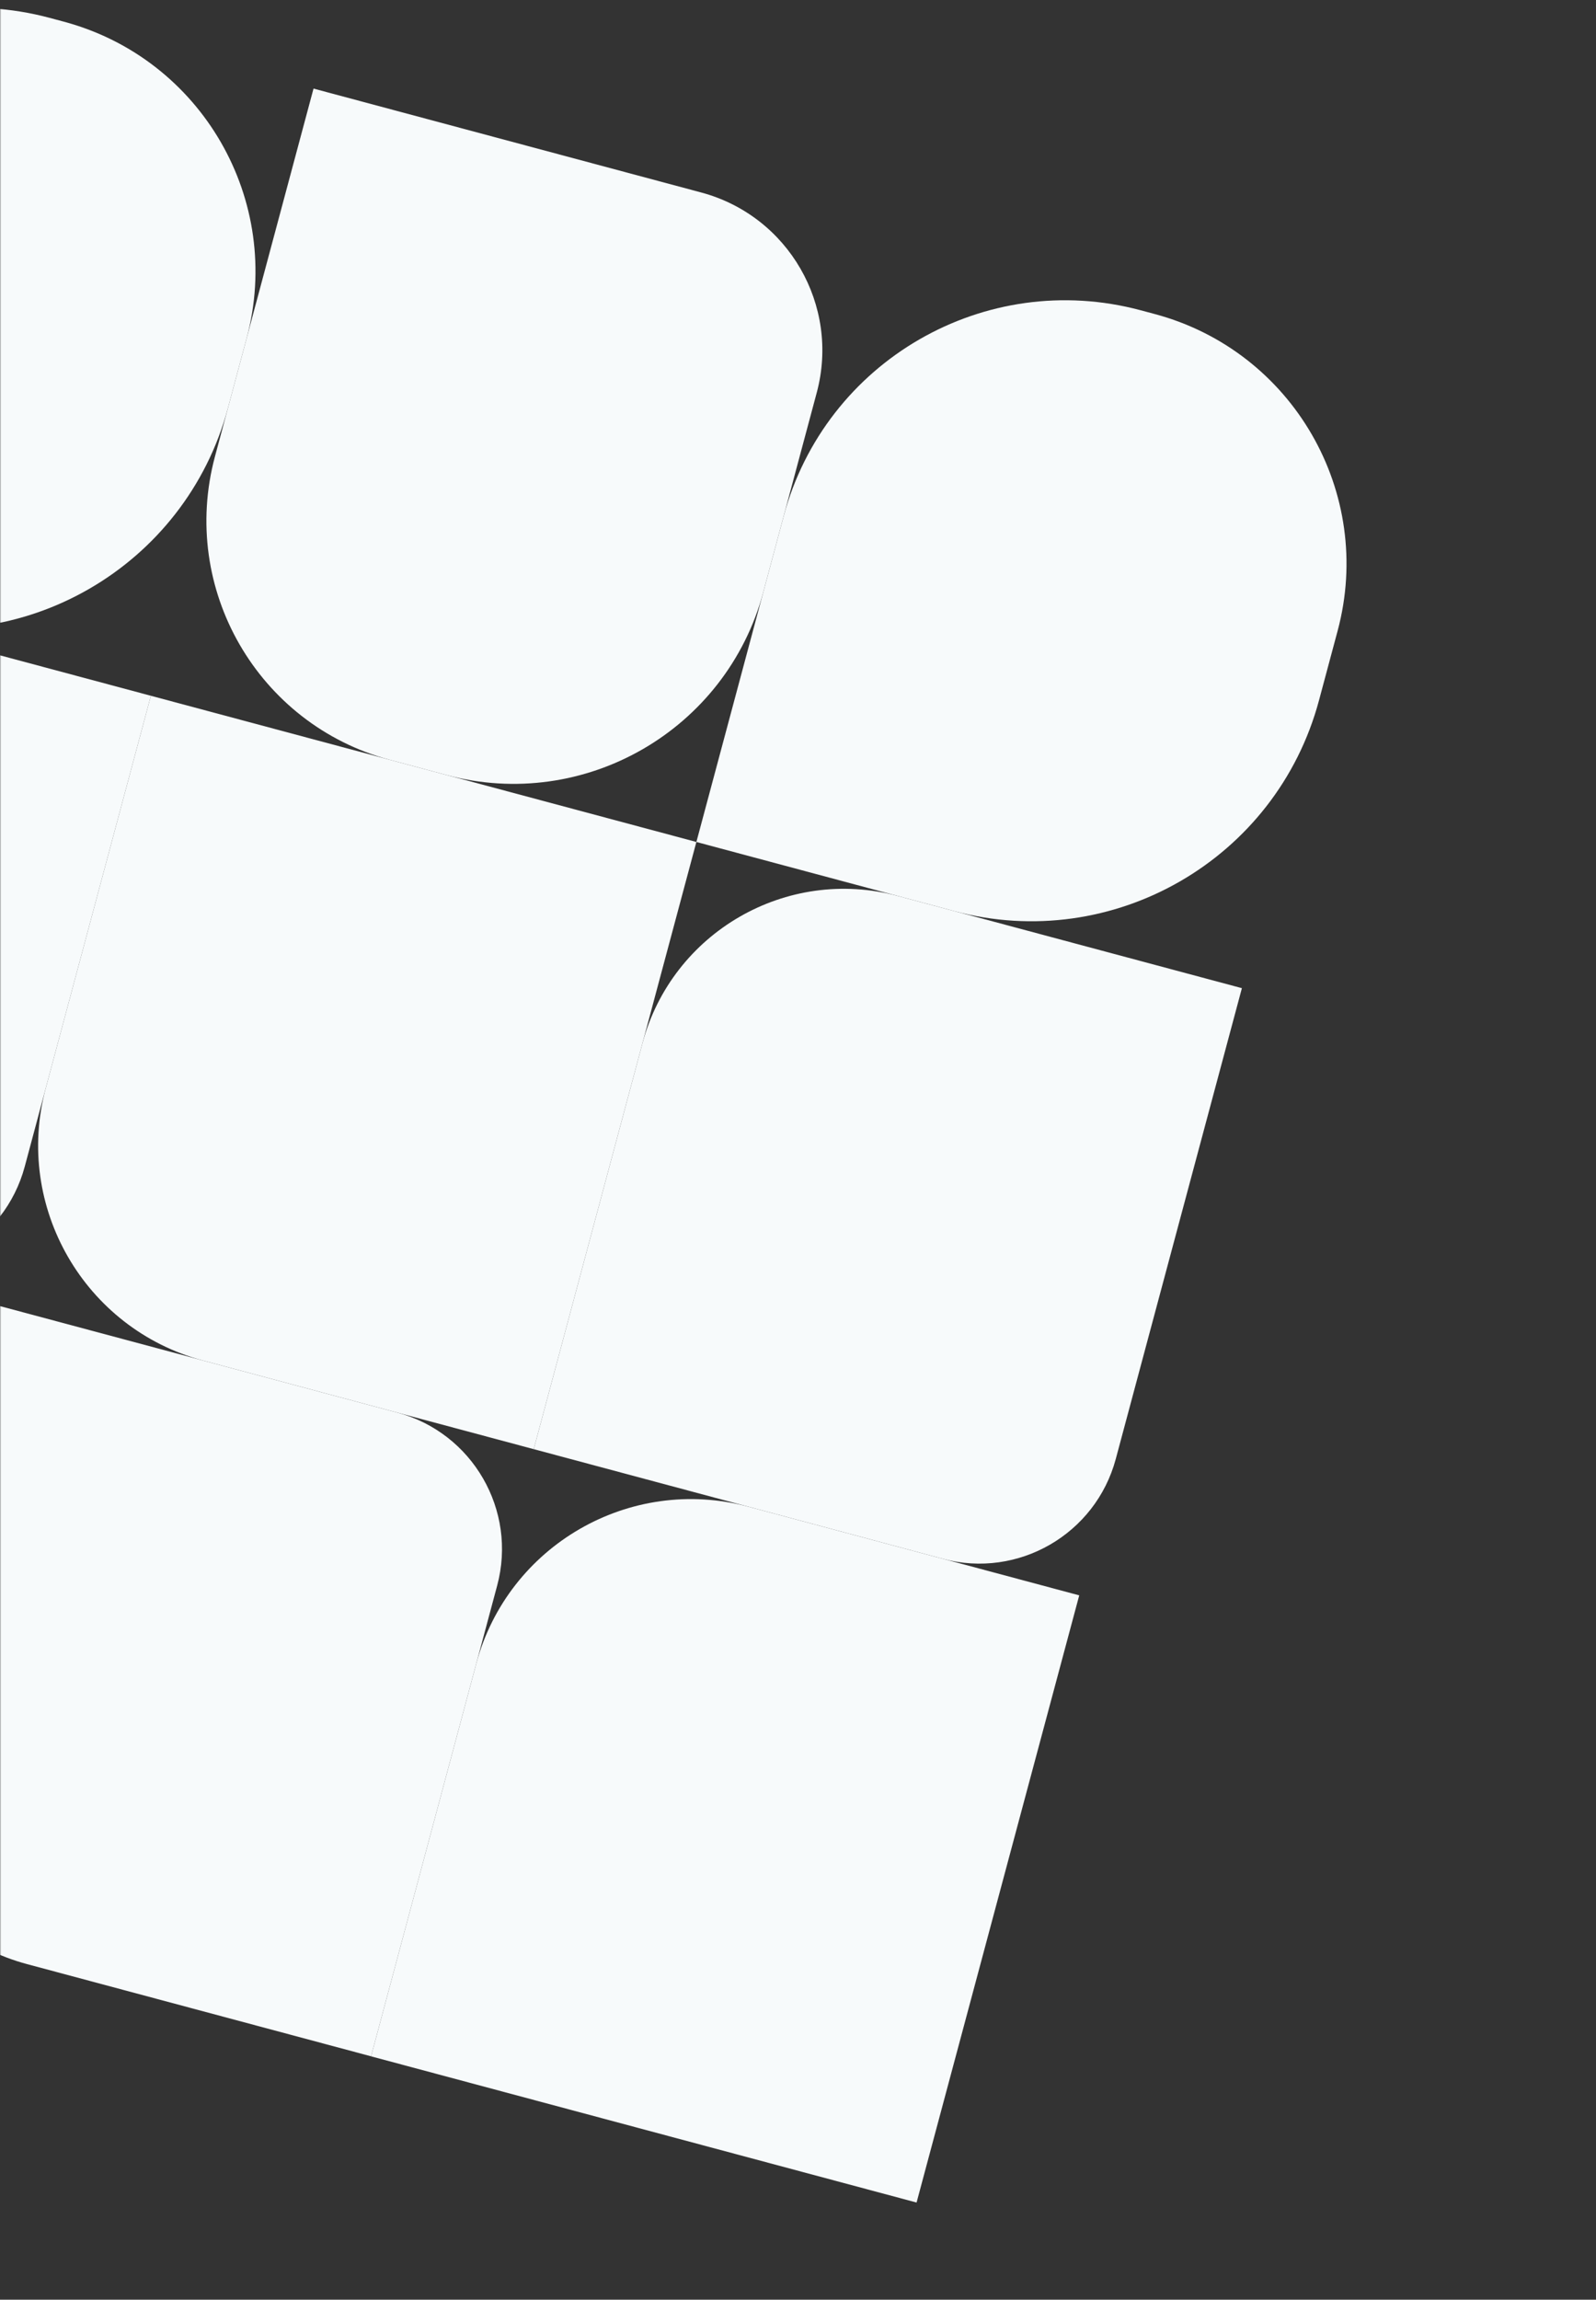
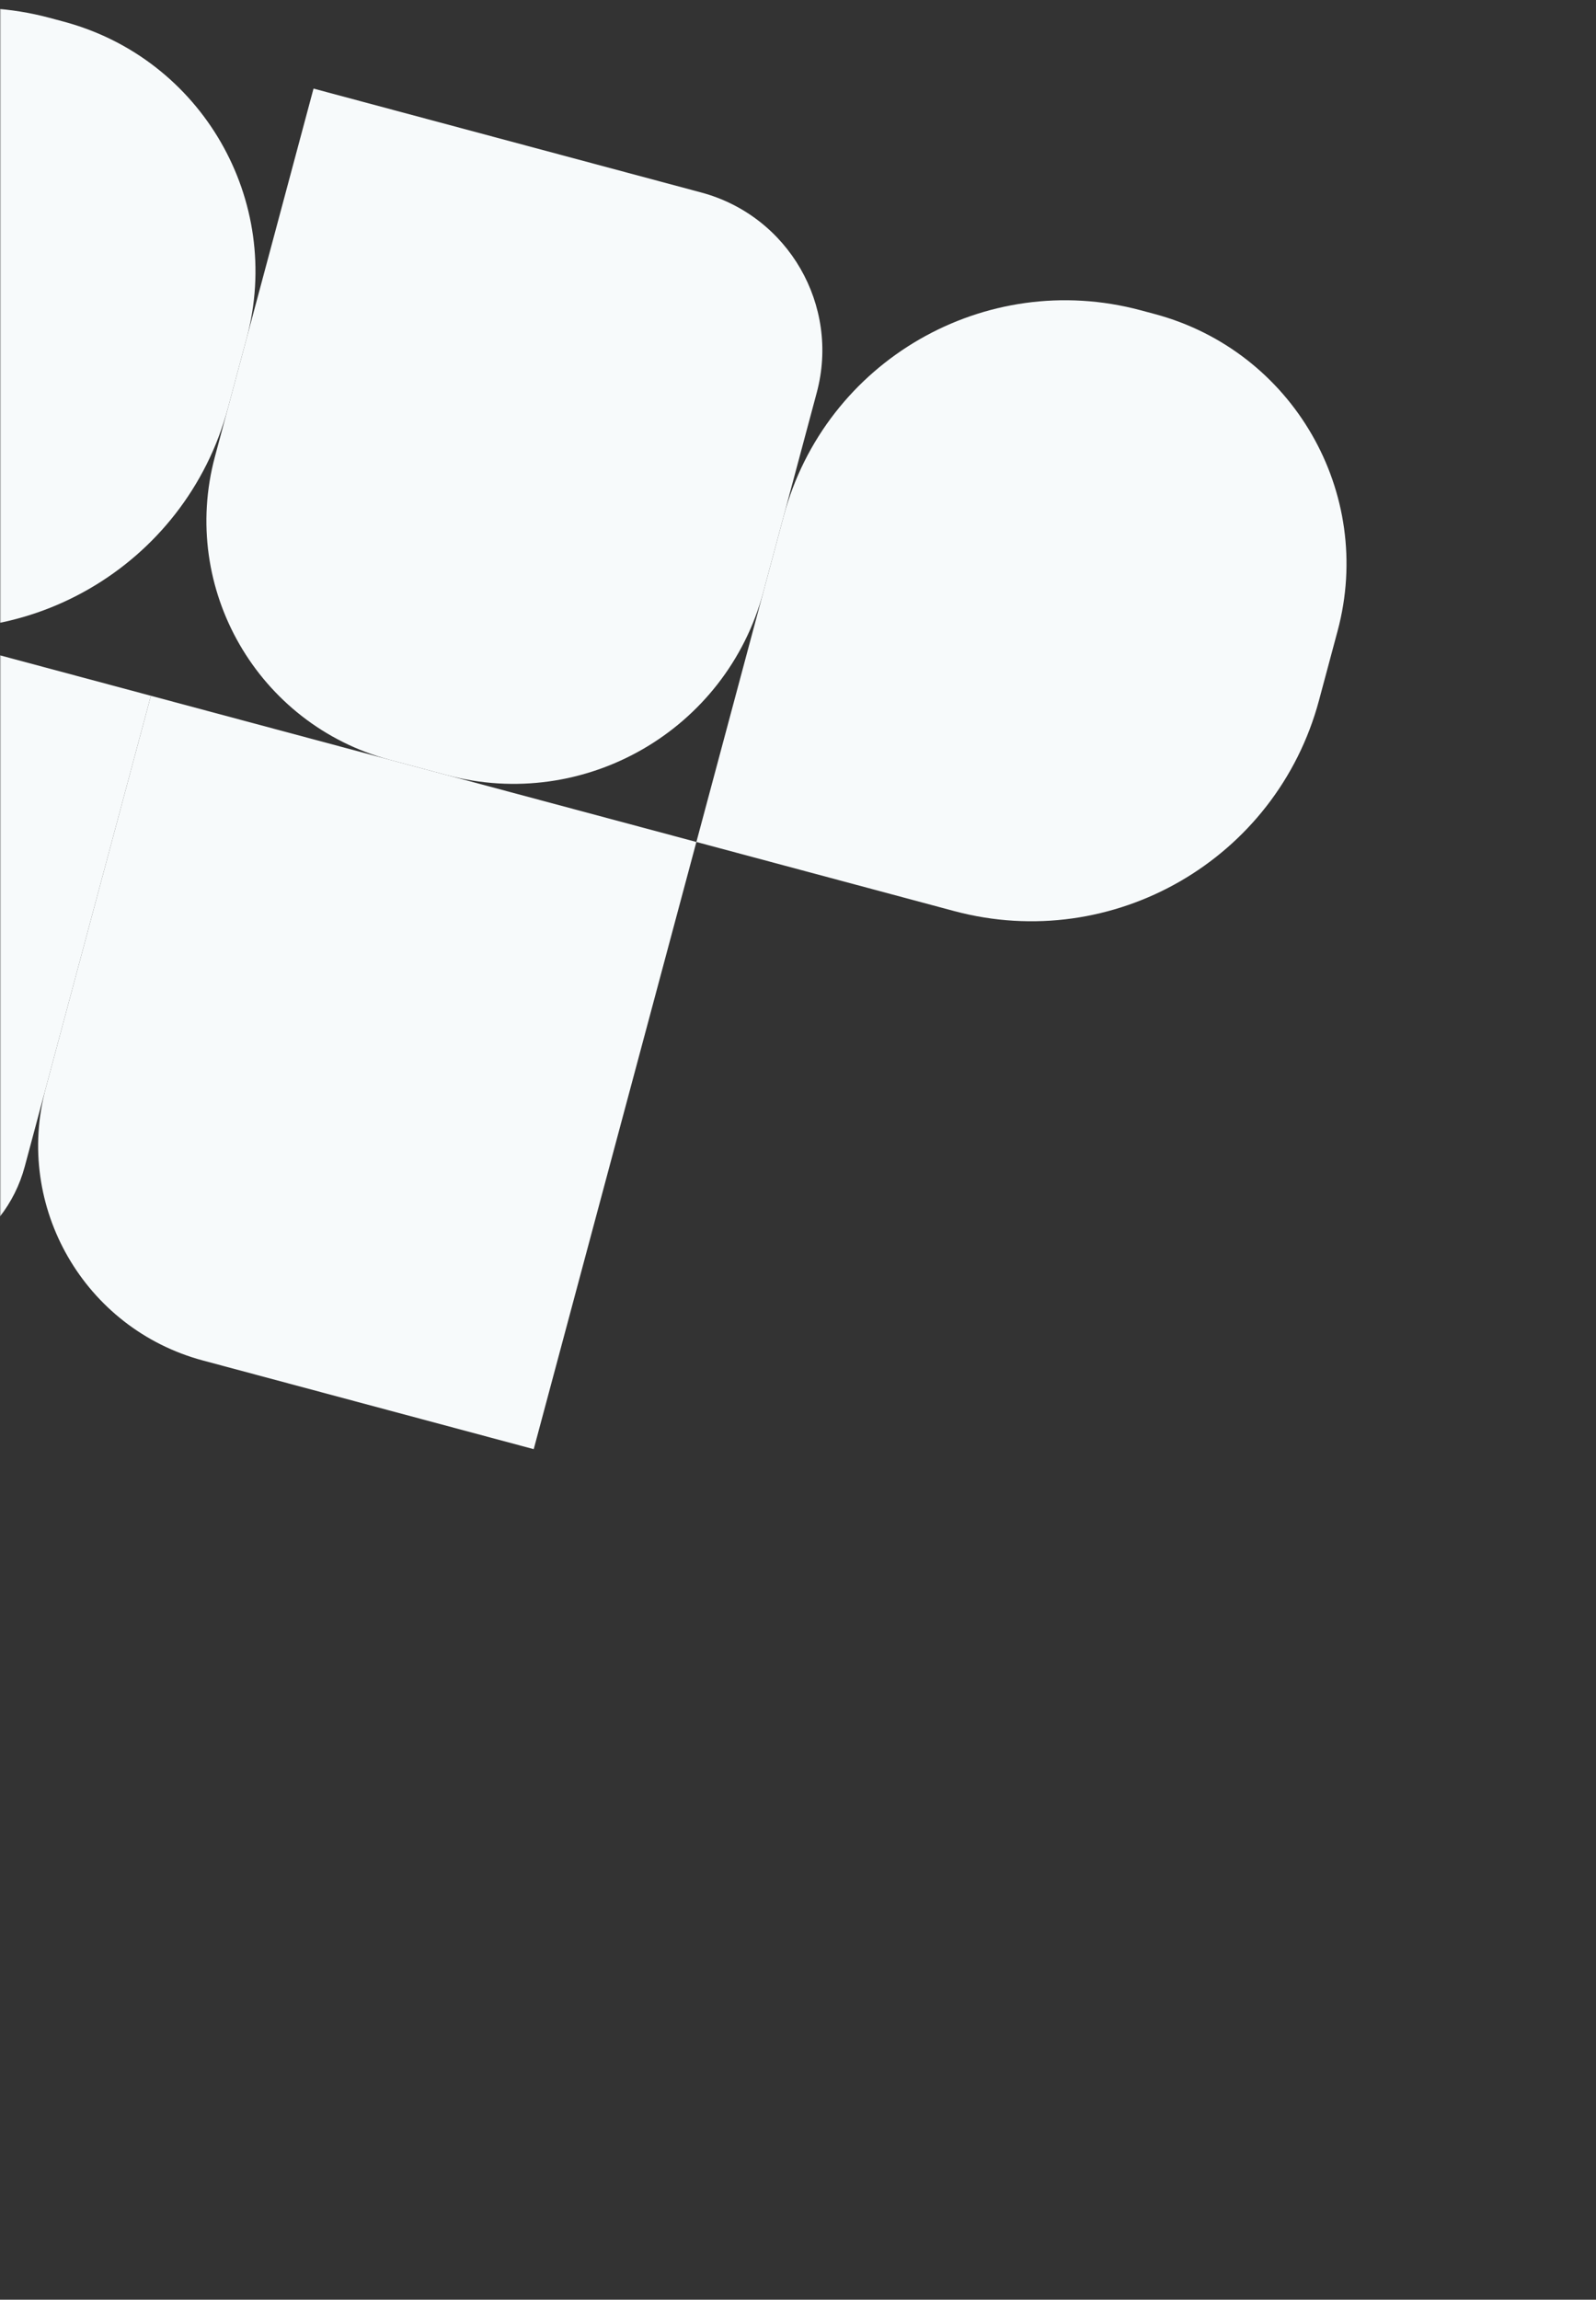
<svg xmlns="http://www.w3.org/2000/svg" width="665" height="958" viewBox="0 0 665 958" fill="none">
  <rect x="0" y="0" width="665" height="958" fill="#333333" stroke="none" />
  <mask id="mask0_11022_3998" style="mask-type:alpha" maskUnits="userSpaceOnUse" x="0" y="0" width="665" height="958">
    <rect width="665" height="958" fill="#D9D9D9" />
  </mask>
  <g mask="url(#mask0_11022_3998)">
    <path d="M-186.921 312.857L-232.21 481.879L-61.747 527.554C-30.379 535.959 1.91 517.317 10.316 485.949L62.862 289.844L-80.528 251.422C-126.84 239.013 -174.509 266.535 -186.919 312.847L-186.921 312.857Z" fill="#F7FAFB" />
    <path d="M-164.437 228.939L-128.102 93.335C-110.737 28.529 -44.133 -9.925 20.674 7.44L26.586 9.024C84.058 24.424 118.152 83.491 102.755 140.953L94.989 169.939C77.246 236.157 9.174 275.458 -57.044 257.715L-164.437 228.939Z" fill="#F7FAFB" />
-     <path d="M154.607 856.627L207.154 660.522C215.559 629.153 196.917 596.864 165.548 588.459L-4.915 542.783L-50.204 711.805C-62.614 758.118 -35.092 805.786 11.221 818.196L154.61 856.617L154.607 856.627Z" fill="#F7FAFB" />
    <path d="M162.427 316.523L186.03 322.847C243.541 338.257 302.648 304.131 318.058 246.62L340.312 163.566C350.042 127.255 328.495 89.921 292.175 80.189L130.635 36.904L89.539 190.276C74.804 245.267 107.437 301.788 162.427 316.523Z" fill="#F7FAFB" />
    <path d="M222.383 603.688L290.158 350.748L62.86 289.844L19.061 453.306C5.829 502.688 35.181 553.527 84.563 566.759L222.383 603.688Z" fill="#F7FAFB" />
-     <path d="M267.674 434.666L222.385 603.687L392.848 649.363C424.217 657.768 456.506 639.126 464.911 607.757L517.457 411.652L374.068 373.231C327.755 360.822 280.087 388.343 267.677 434.656L267.674 434.666Z" fill="#F7FAFB" />
    <path d="M290.159 350.748L326.494 215.144C343.858 150.338 410.463 111.884 475.269 129.249L481.182 130.833C538.654 146.232 572.748 205.3 557.351 262.761L549.584 291.747C531.841 357.965 463.77 397.267 397.551 379.524L290.159 350.748Z" fill="#F7FAFB" />
-     <path d="M198.407 693.165L154.608 856.627L381.905 917.531L449.68 664.592L311.86 627.663C262.479 614.431 211.639 643.783 198.407 693.165Z" fill="#F7FAFB" />
  </g>
</svg>